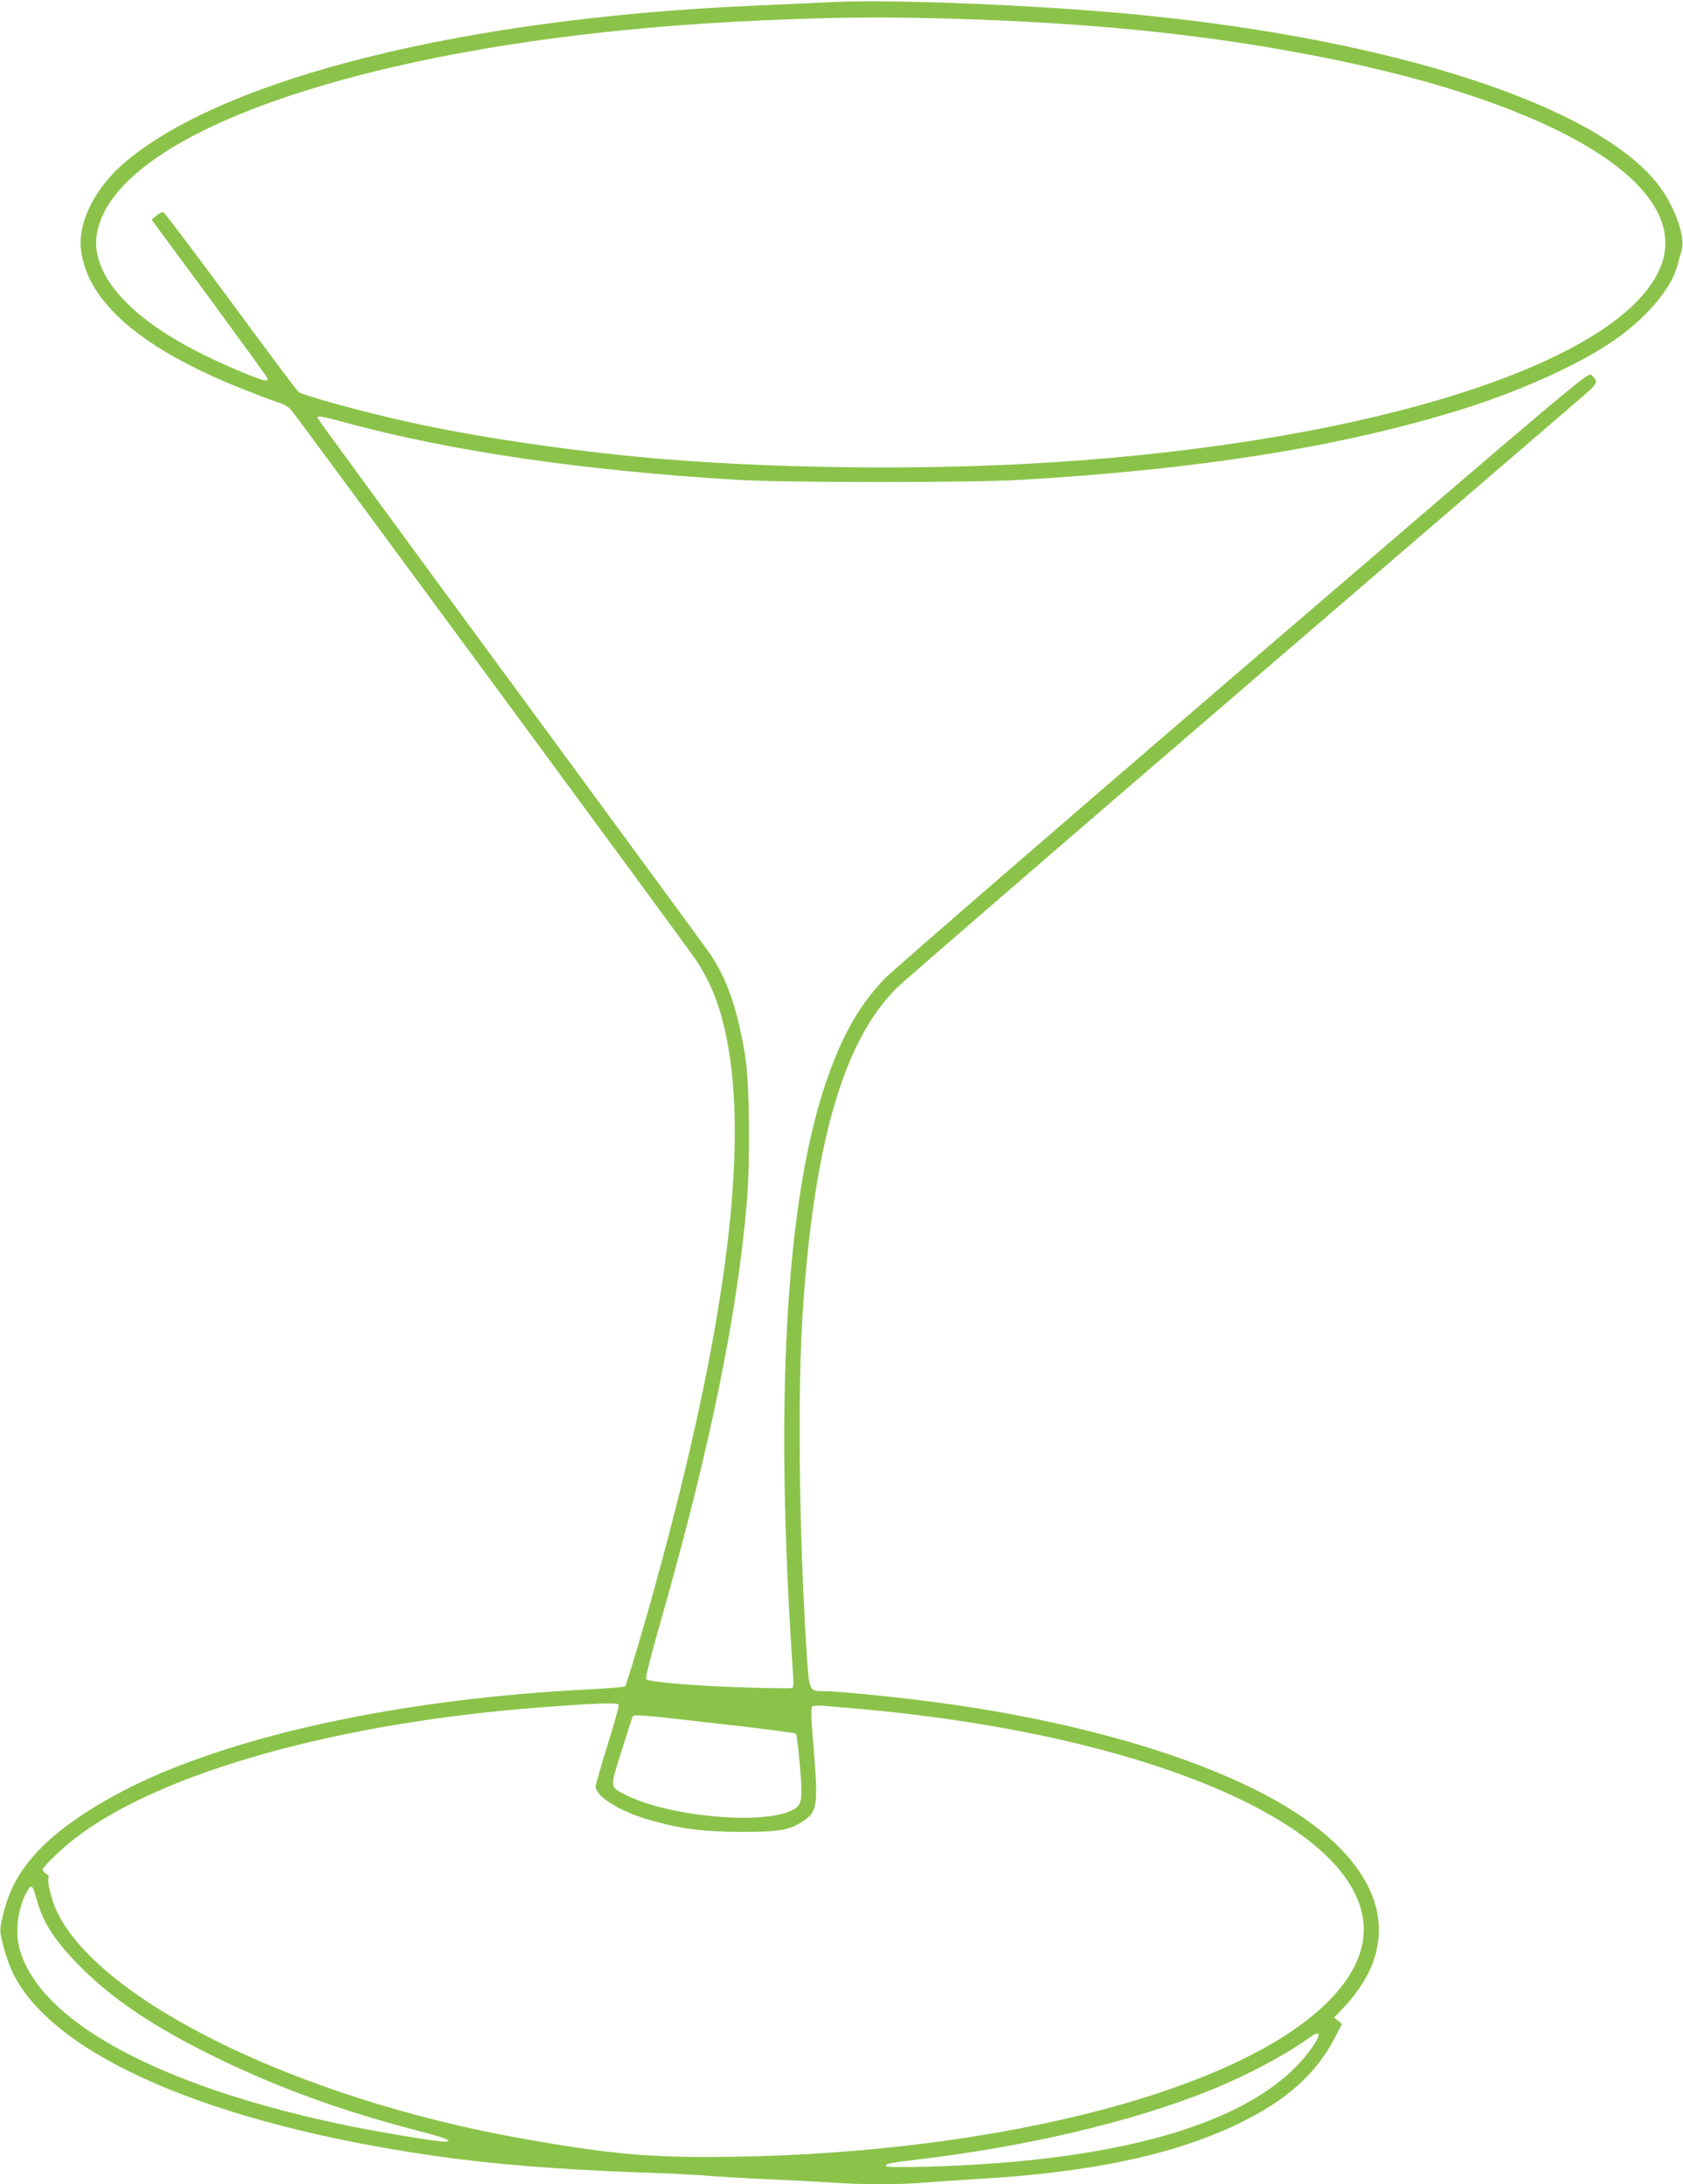
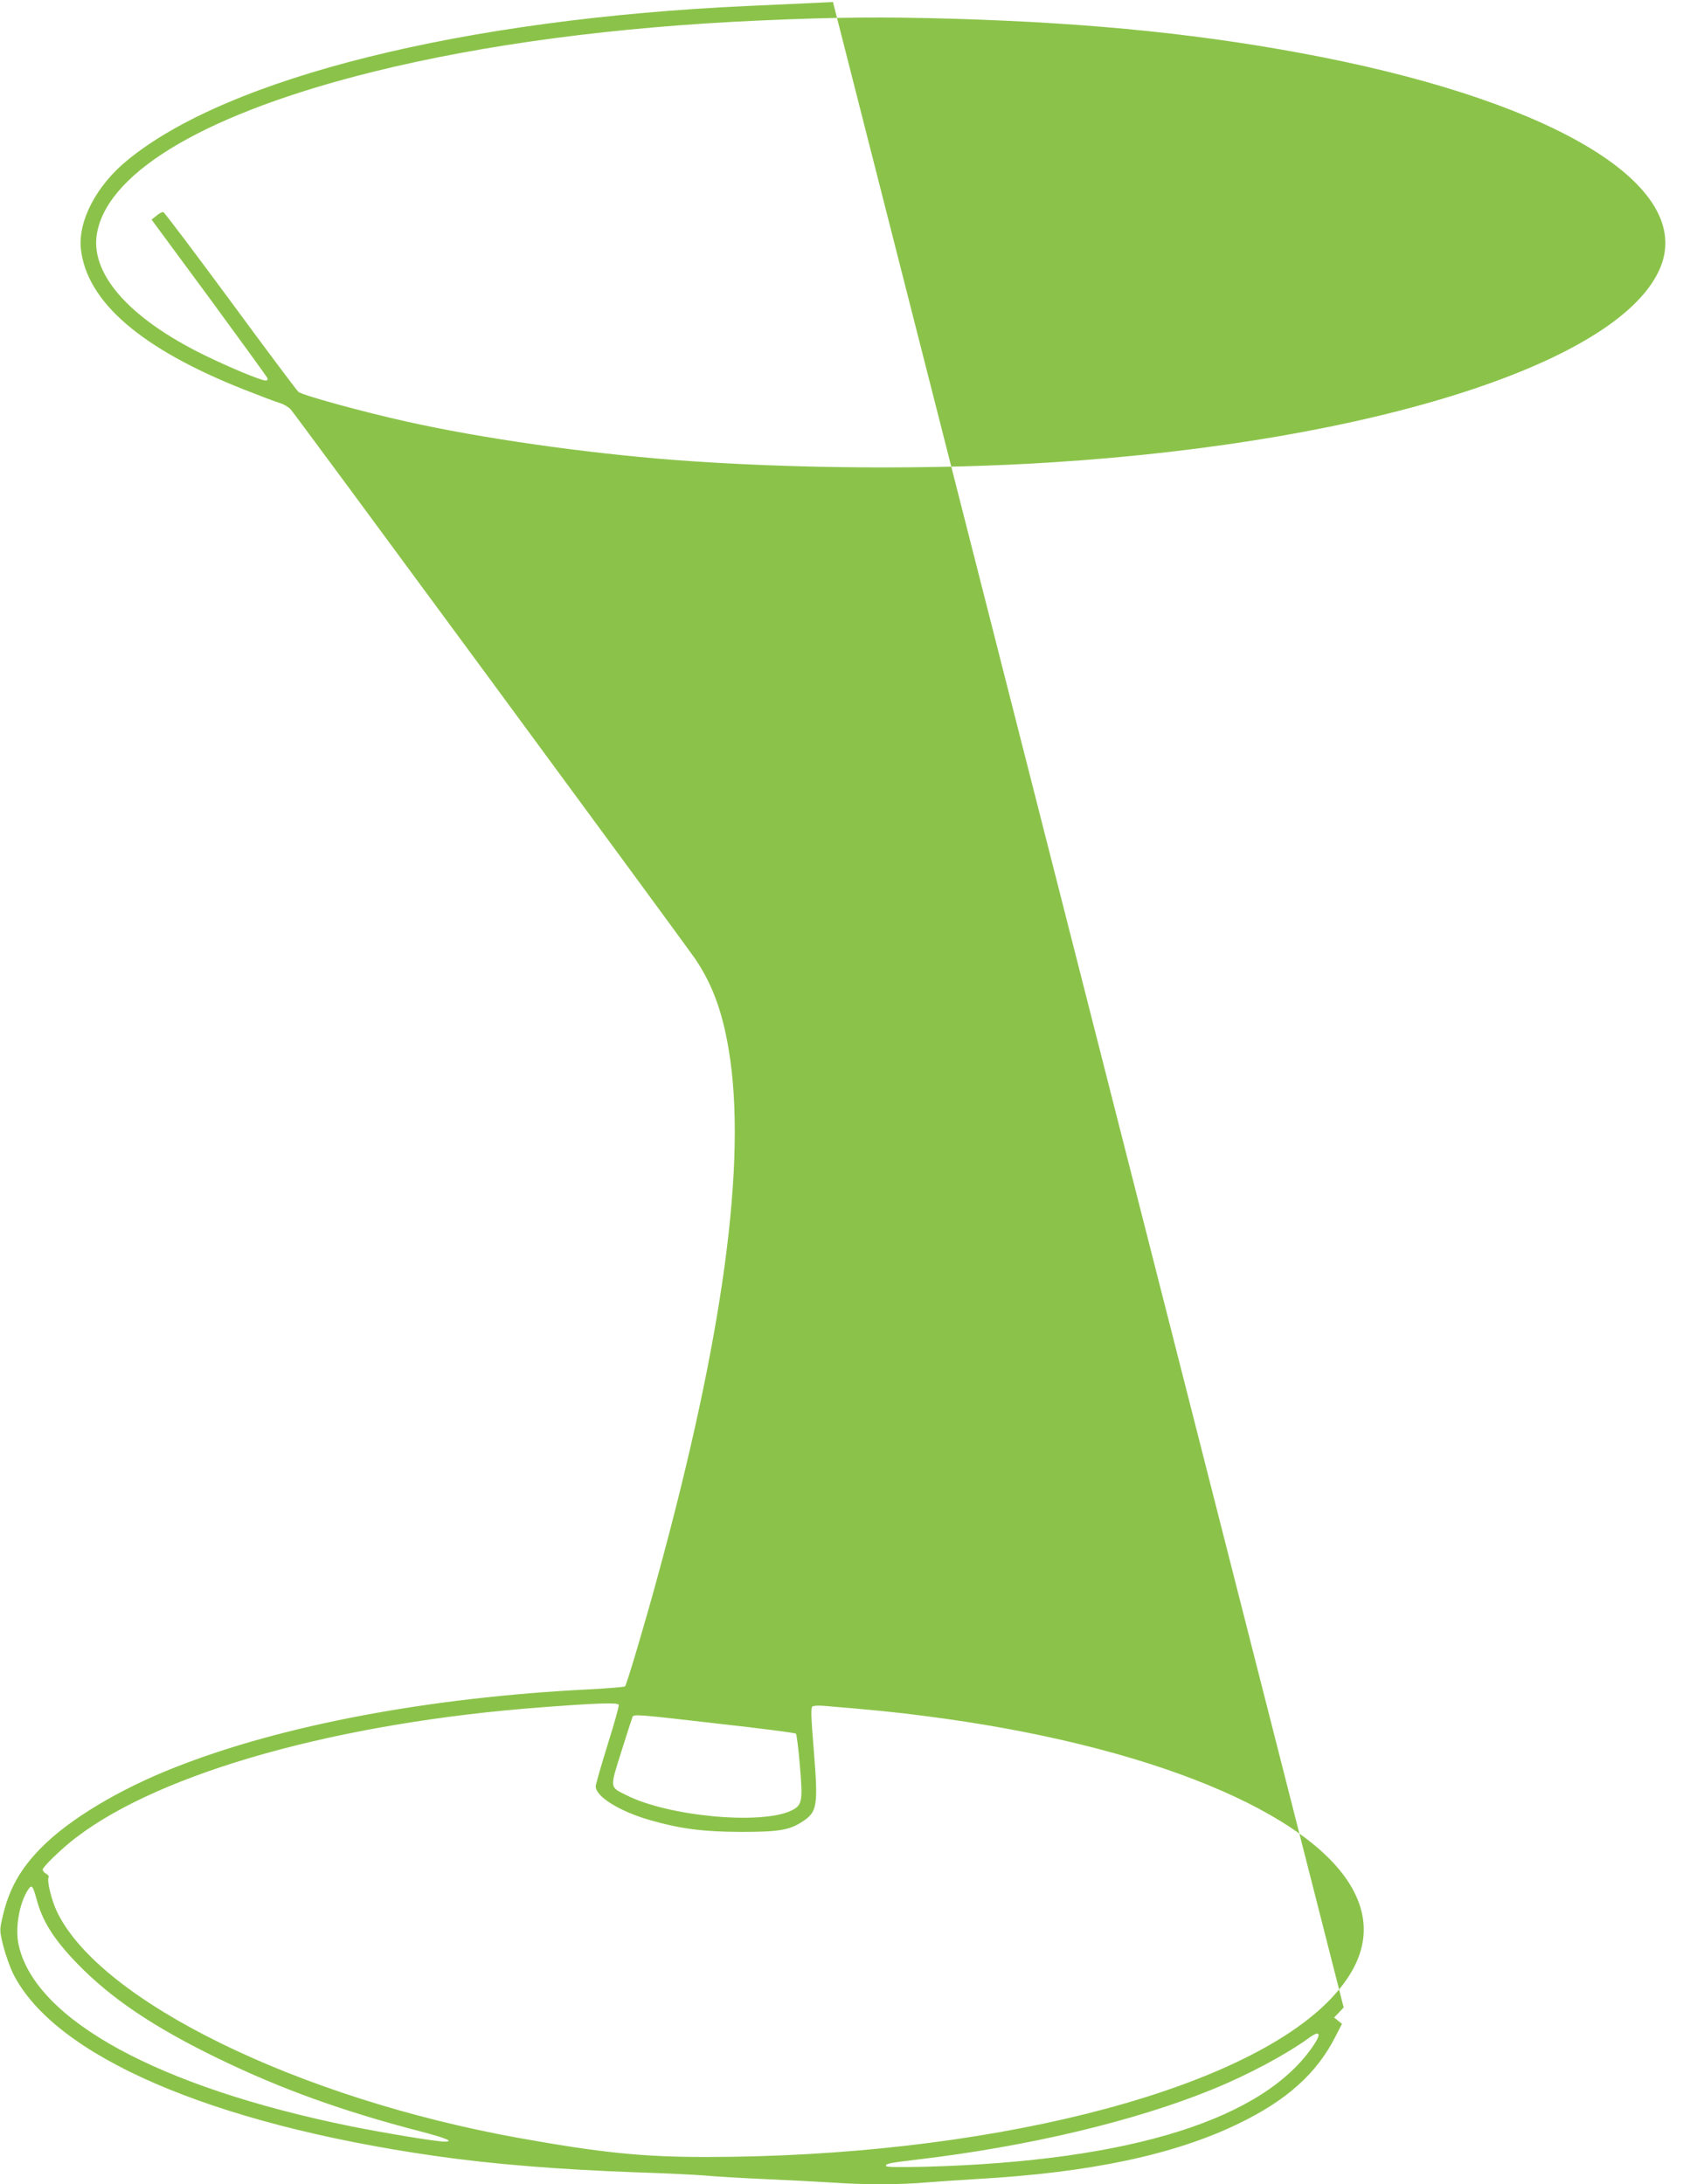
<svg xmlns="http://www.w3.org/2000/svg" version="1.0" width="986pt" height="1280pt" viewBox="0 0 986 1280" preserveAspectRatio="xMidYMid meet">
  <g transform="translate(0,1280) scale(0.1,-0.1)" fill="#8bc34a" stroke="none">
-     <path d="M4880 12788 c-85 -4 -310 -14 -500 -23 -1666 -76 -3046 -419 -3635 -905 -182 -149 -289 -357 -271 -520 35 -310 354 -585 956 -823 91 -36 184 -71 207 -78 23 -6 53 -24 66 -38 27 -29 2278 -3089 2365 -3213 102 -148 163 -310 201 -538 109 -647 -31 -1684 -418 -3095 -74 -273 -180 -628 -189 -637 -4 -4 -101 -12 -217 -18 -931 -47 -1791 -209 -2415 -455 -330 -129 -623 -305 -789 -473 -123 -125 -189 -243 -226 -405 -18 -78 -18 -79 4 -170 13 -51 39 -123 57 -161 241 -484 1161 -882 2474 -1070 333 -48 731 -80 1180 -96 162 -5 345 -14 405 -19 61 -6 220 -15 355 -21 135 -6 309 -15 386 -20 183 -13 388 -13 539 0 66 5 206 15 310 21 659 37 1155 142 1530 324 284 137 460 295 570 513 l37 72 -23 19 -23 18 56 59 c352 373 250 795 -278 1140 -461 301 -1266 544 -2184 658 -241 30 -513 56 -585 56 -86 0 -84 -4 -100 240 -44 684 -53 1539 -21 2000 67 982 240 1573 550 1881 39 39 935 814 1991 1722 1056 908 1964 1689 2017 1735 103 89 105 94 60 135 -18 17 -76 -32 -2033 -1713 -1108 -952 -2054 -1772 -2103 -1822 -141 -145 -241 -315 -330 -562 -233 -642 -311 -1722 -231 -3176 8 -146 18 -299 21 -341 5 -59 3 -77 -7 -81 -8 -3 -138 -1 -289 4 -281 9 -547 31 -564 48 -6 6 27 138 87 347 285 999 446 1784 503 2454 20 240 15 699 -10 849 -46 280 -105 450 -209 605 -23 33 -549 750 -1169 1594 -620 843 -1128 1537 -1128 1542 0 15 21 11 177 -31 622 -167 1387 -278 2283 -332 286 -17 1372 -17 1660 0 1045 61 1872 193 2570 409 338 104 678 256 885 394 197 131 353 310 391 449 8 30 20 71 26 92 25 85 -46 275 -151 403 -371 450 -1522 826 -2986 974 -575 59 -1453 96 -1835 79z m710 -98 c829 -25 1492 -94 2156 -225 1387 -275 2168 -757 1984 -1226 -220 -557 -1675 -1027 -3560 -1148 -692 -45 -1532 -39 -2225 14 -525 41 -1128 127 -1565 225 -252 56 -602 152 -631 173 -9 7 -188 246 -398 532 -211 286 -388 521 -394 522 -7 2 -25 -8 -40 -21 l-29 -23 337 -457 c184 -251 338 -463 341 -471 4 -9 0 -15 -10 -15 -27 0 -214 78 -361 150 -446 219 -675 484 -625 723 74 360 656 698 1615 936 648 161 1425 264 2270 301 458 20 712 22 1135 10z m-1965 -9880 c3 -5 -26 -110 -65 -233 -38 -123 -70 -234 -70 -245 0 -60 139 -146 315 -197 181 -52 312 -69 535 -70 223 0 285 10 362 61 86 56 92 92 66 413 -17 206 -18 255 -8 261 7 5 36 6 64 4 278 -23 431 -38 596 -60 1302 -166 2279 -567 2514 -1032 110 -217 57 -432 -159 -647 -541 -536 -2021 -904 -3638 -905 -373 0 -615 25 -1095 111 -1293 233 -2453 800 -2707 1324 -33 68 -62 186 -50 205 3 5 -4 14 -15 20 -11 6 -20 17 -20 24 0 16 115 127 197 189 502 383 1540 673 2723 762 330 25 447 29 455 15z m585 -111 c245 -27 449 -54 453 -58 4 -4 15 -88 23 -186 18 -213 14 -234 -50 -265 -176 -85 -720 -34 -966 90 -100 50 -98 38 -30 255 33 105 62 195 65 202 7 19 18 18 505 -38z m-3996 -1027 c34 -130 101 -236 236 -376 199 -206 451 -376 833 -561 365 -177 726 -307 1176 -424 154 -40 204 -61 146 -61 -49 0 -351 50 -555 91 -1121 229 -1840 621 -1940 1058 -23 99 2 247 55 328 21 31 27 24 49 -55z m7484 -854 c-289 -436 -1071 -682 -2270 -715 -168 -4 -238 -3 -238 5 0 13 23 18 185 37 650 77 1273 225 1730 412 202 82 431 204 564 301 62 45 74 28 29 -40z" />
+     <path d="M4880 12788 c-85 -4 -310 -14 -500 -23 -1666 -76 -3046 -419 -3635 -905 -182 -149 -289 -357 -271 -520 35 -310 354 -585 956 -823 91 -36 184 -71 207 -78 23 -6 53 -24 66 -38 27 -29 2278 -3089 2365 -3213 102 -148 163 -310 201 -538 109 -647 -31 -1684 -418 -3095 -74 -273 -180 -628 -189 -637 -4 -4 -101 -12 -217 -18 -931 -47 -1791 -209 -2415 -455 -330 -129 -623 -305 -789 -473 -123 -125 -189 -243 -226 -405 -18 -78 -18 -79 4 -170 13 -51 39 -123 57 -161 241 -484 1161 -882 2474 -1070 333 -48 731 -80 1180 -96 162 -5 345 -14 405 -19 61 -6 220 -15 355 -21 135 -6 309 -15 386 -20 183 -13 388 -13 539 0 66 5 206 15 310 21 659 37 1155 142 1530 324 284 137 460 295 570 513 l37 72 -23 19 -23 18 56 59 z m710 -98 c829 -25 1492 -94 2156 -225 1387 -275 2168 -757 1984 -1226 -220 -557 -1675 -1027 -3560 -1148 -692 -45 -1532 -39 -2225 14 -525 41 -1128 127 -1565 225 -252 56 -602 152 -631 173 -9 7 -188 246 -398 532 -211 286 -388 521 -394 522 -7 2 -25 -8 -40 -21 l-29 -23 337 -457 c184 -251 338 -463 341 -471 4 -9 0 -15 -10 -15 -27 0 -214 78 -361 150 -446 219 -675 484 -625 723 74 360 656 698 1615 936 648 161 1425 264 2270 301 458 20 712 22 1135 10z m-1965 -9880 c3 -5 -26 -110 -65 -233 -38 -123 -70 -234 -70 -245 0 -60 139 -146 315 -197 181 -52 312 -69 535 -70 223 0 285 10 362 61 86 56 92 92 66 413 -17 206 -18 255 -8 261 7 5 36 6 64 4 278 -23 431 -38 596 -60 1302 -166 2279 -567 2514 -1032 110 -217 57 -432 -159 -647 -541 -536 -2021 -904 -3638 -905 -373 0 -615 25 -1095 111 -1293 233 -2453 800 -2707 1324 -33 68 -62 186 -50 205 3 5 -4 14 -15 20 -11 6 -20 17 -20 24 0 16 115 127 197 189 502 383 1540 673 2723 762 330 25 447 29 455 15z m585 -111 c245 -27 449 -54 453 -58 4 -4 15 -88 23 -186 18 -213 14 -234 -50 -265 -176 -85 -720 -34 -966 90 -100 50 -98 38 -30 255 33 105 62 195 65 202 7 19 18 18 505 -38z m-3996 -1027 c34 -130 101 -236 236 -376 199 -206 451 -376 833 -561 365 -177 726 -307 1176 -424 154 -40 204 -61 146 -61 -49 0 -351 50 -555 91 -1121 229 -1840 621 -1940 1058 -23 99 2 247 55 328 21 31 27 24 49 -55z m7484 -854 c-289 -436 -1071 -682 -2270 -715 -168 -4 -238 -3 -238 5 0 13 23 18 185 37 650 77 1273 225 1730 412 202 82 431 204 564 301 62 45 74 28 29 -40z" />
  </g>
</svg>